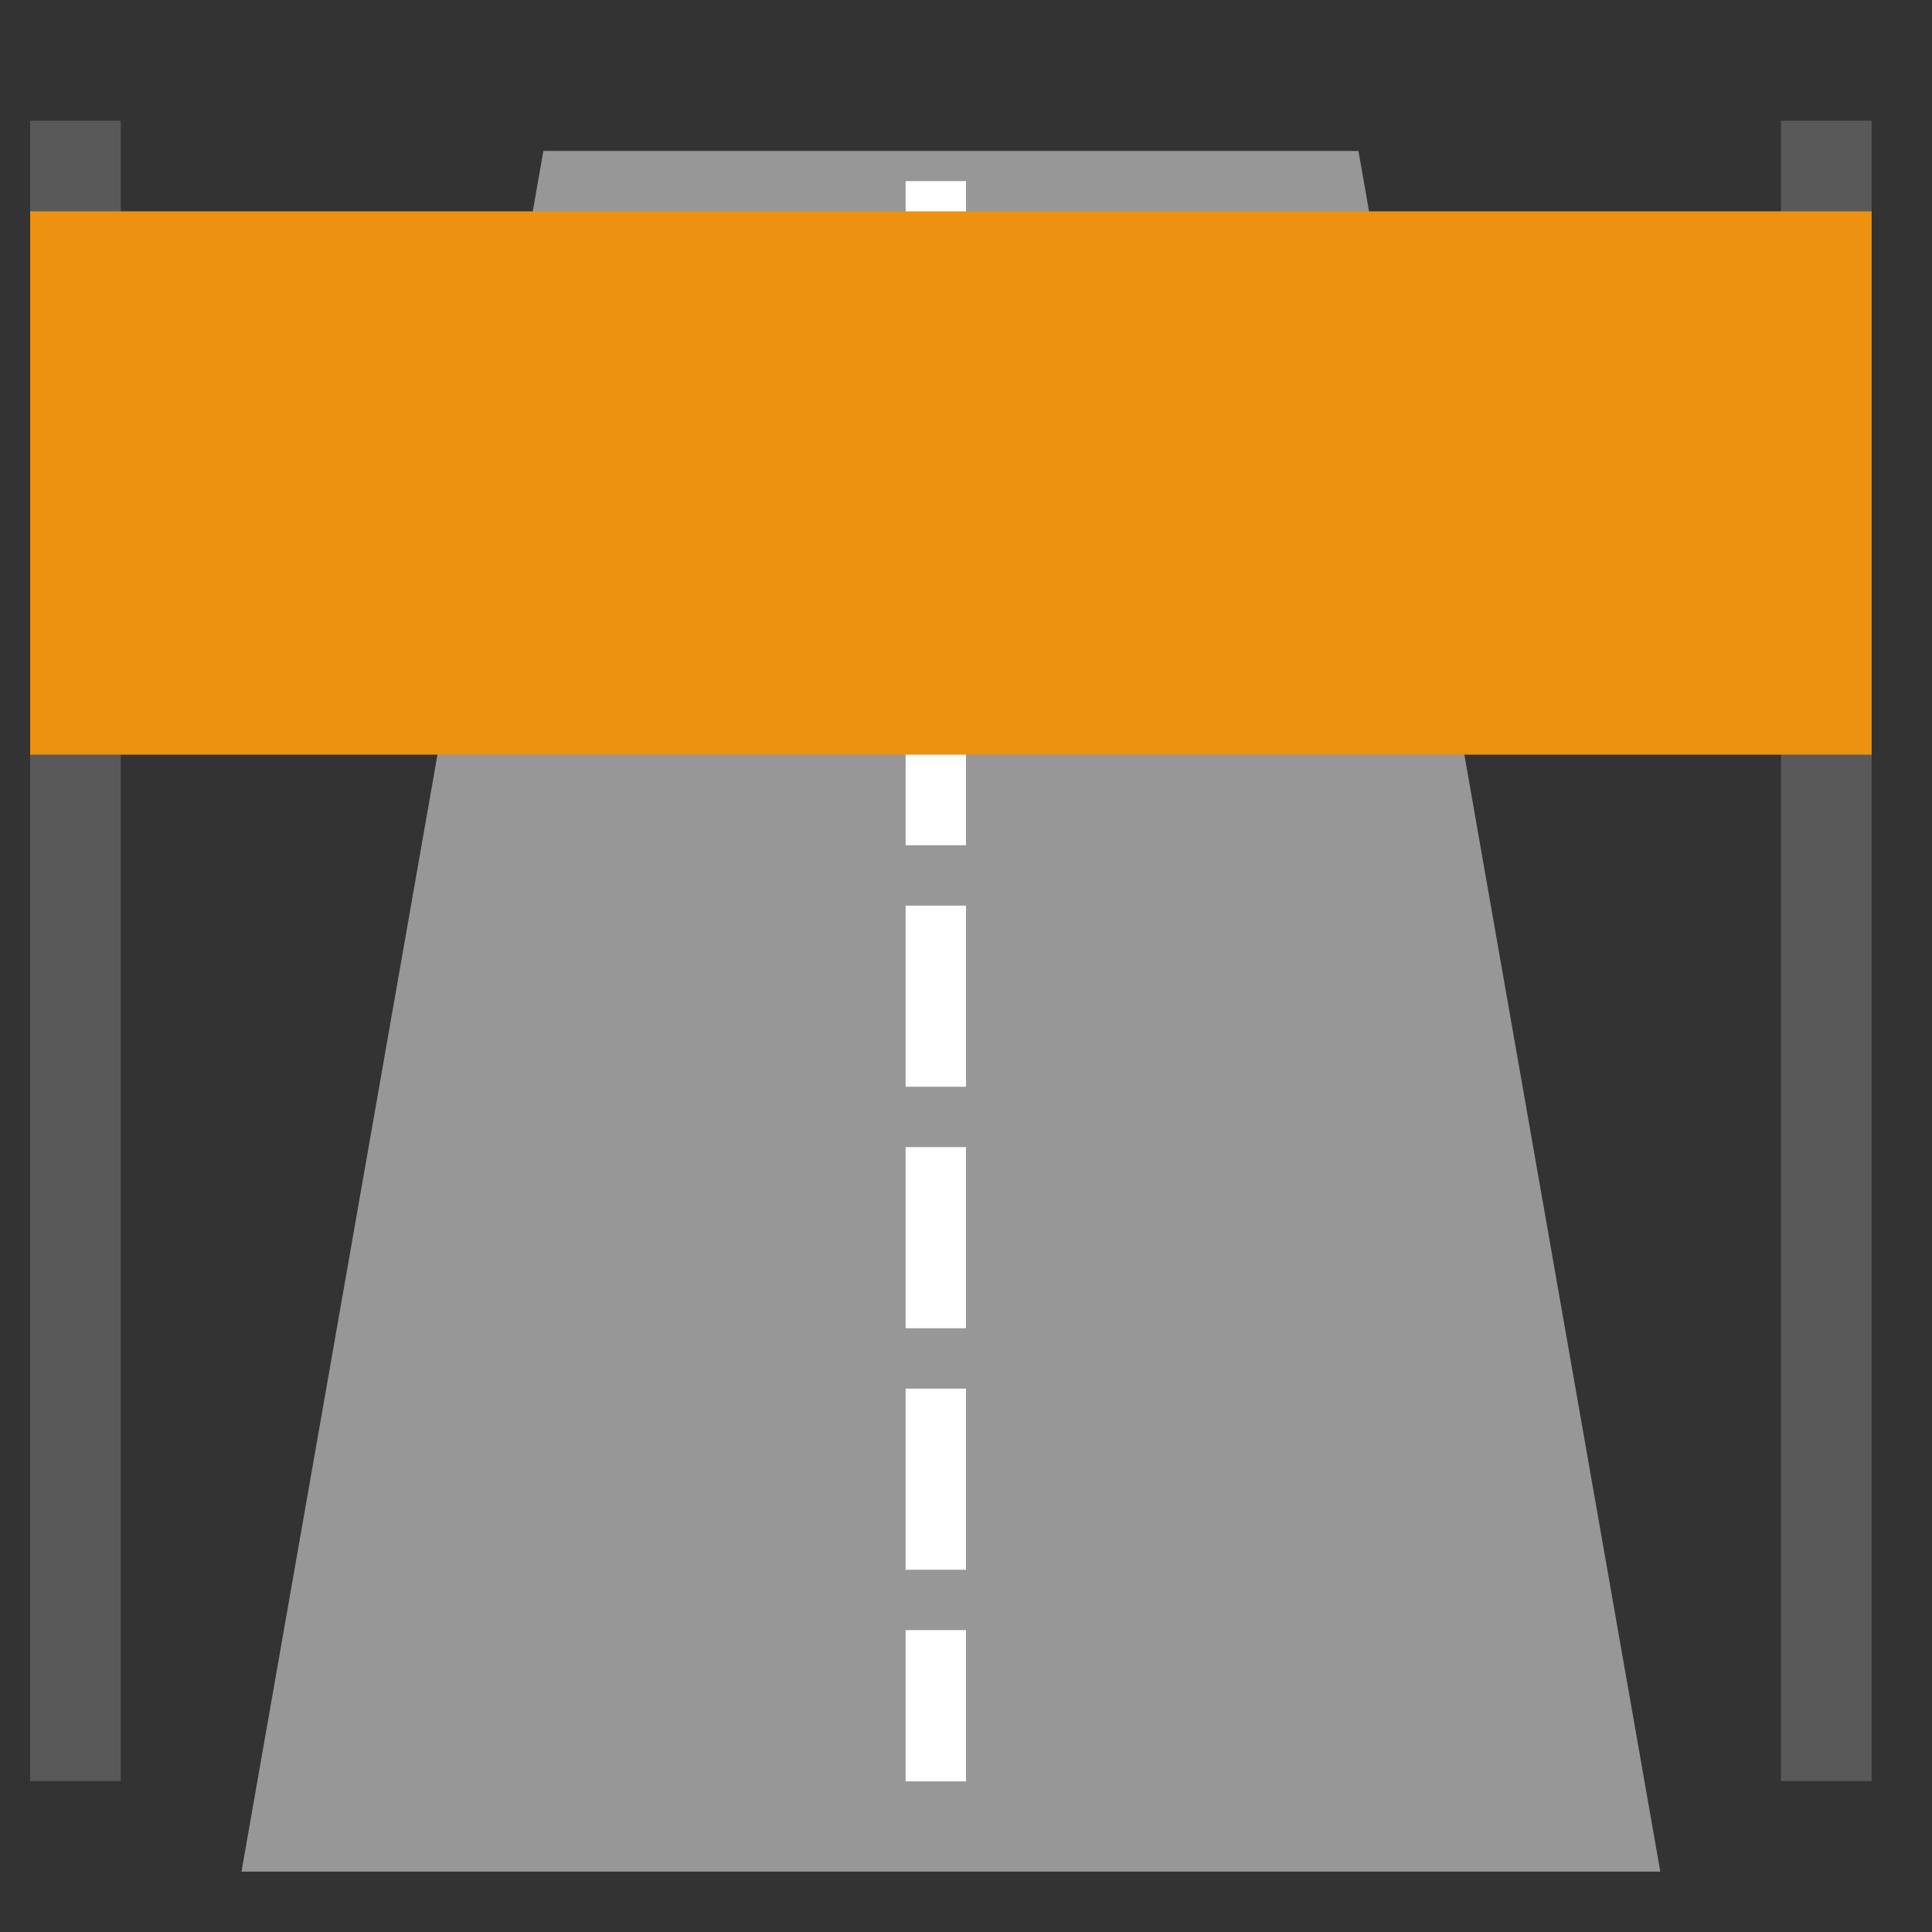
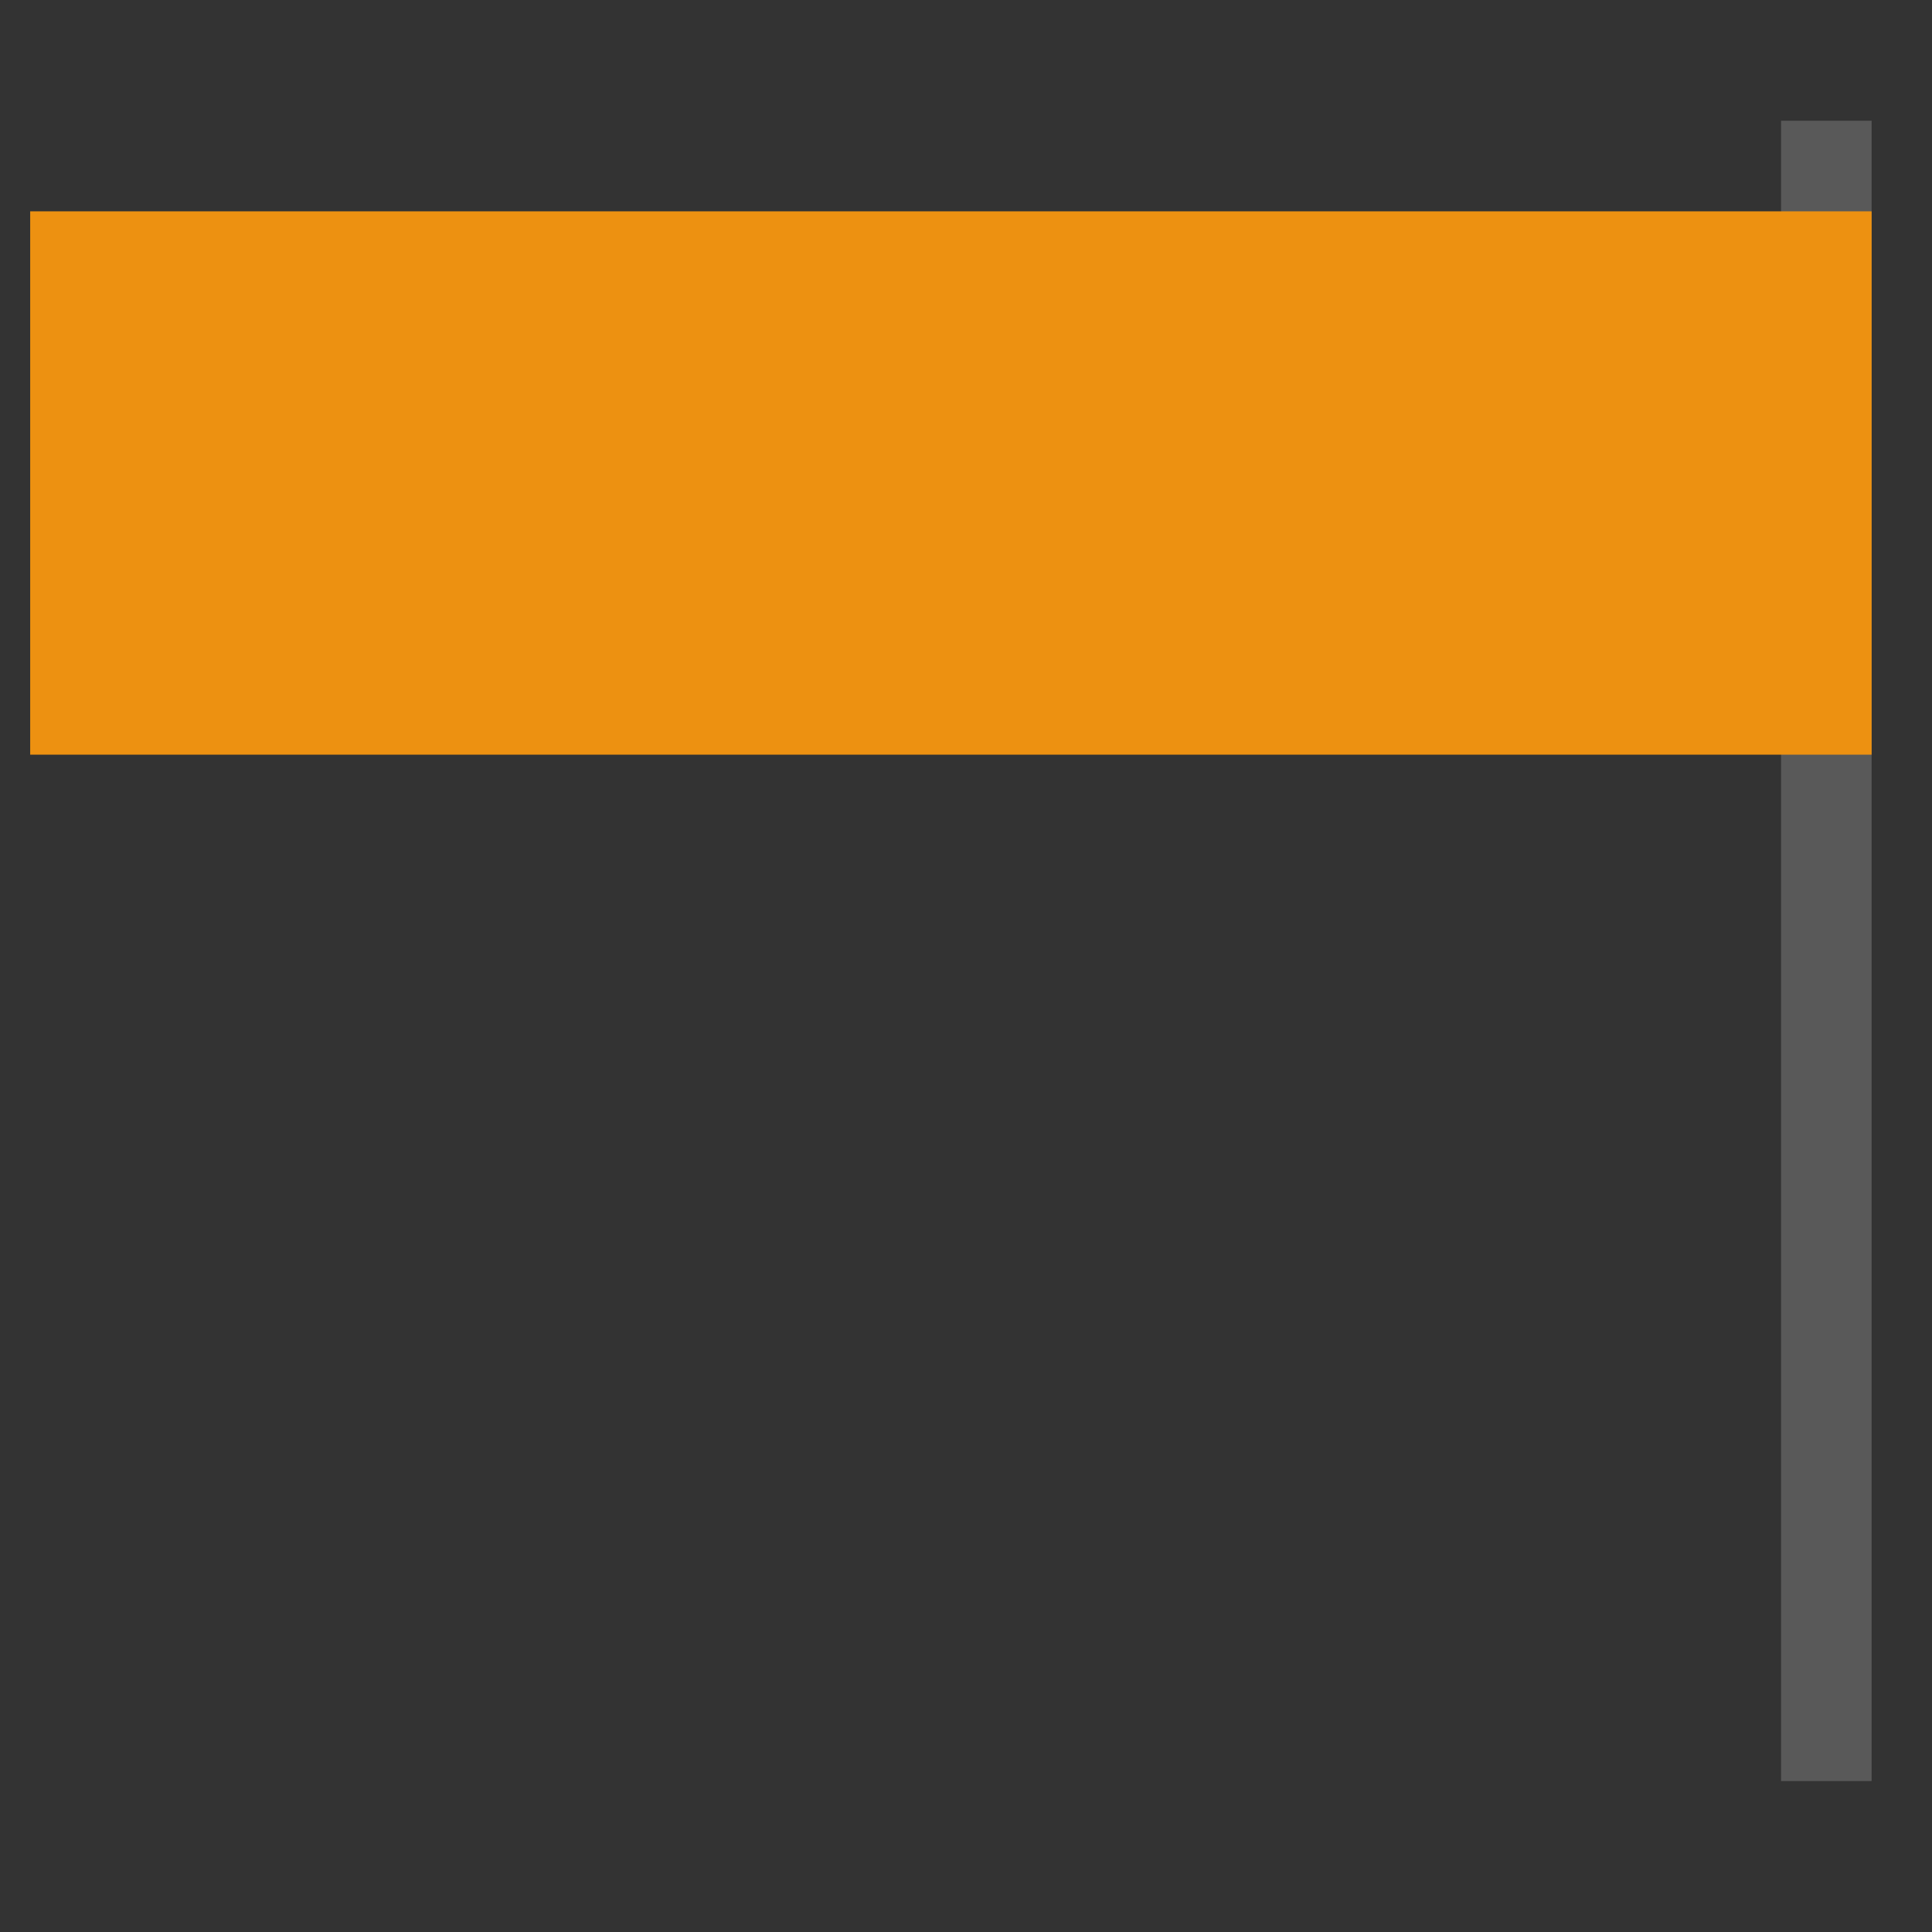
<svg xmlns="http://www.w3.org/2000/svg" width="64px" height="64px" viewBox="0 0 64 64" version="1.1">
  <rect x="0" y="0" width="64" height="64" fill="#333333" stroke="none" />
  <title>roadrace</title>
  <desc>Created with Sketch.</desc>
  <defs />
  <g id="Outdoor-Activities-(142)" stroke="none" stroke-width="1" fill="none" fill-rule="evenodd">
-     <rect id="Rectangle-112-Copy-5" fill="#595959" x="1" y="4" width="3" height="55" />
-     <polygon id="Rectangle-194-Copy" fill="#979797" points="18 5 45 5 55 62 8 62" />
-     <path d="M31,7 L31,58.01" id="Line-Copy-129" stroke="#FFFFFF" stroke-width="2" stroke-linecap="square" stroke-dasharray="4" />
    <rect id="Rectangle-112-Copy-4" fill="#595959" x="59" y="4" width="3" height="55" />
    <path d="M1,7 C1,7 16.25,7 31.5,7 L62,7 L62,25 C62,25 46.75,25 31.5,25 C16.25,25 1,25 1,25 L1,7 Z" id="Rectangle-111-Copy-2" fill="#ED9111" />
  </g>
</svg>